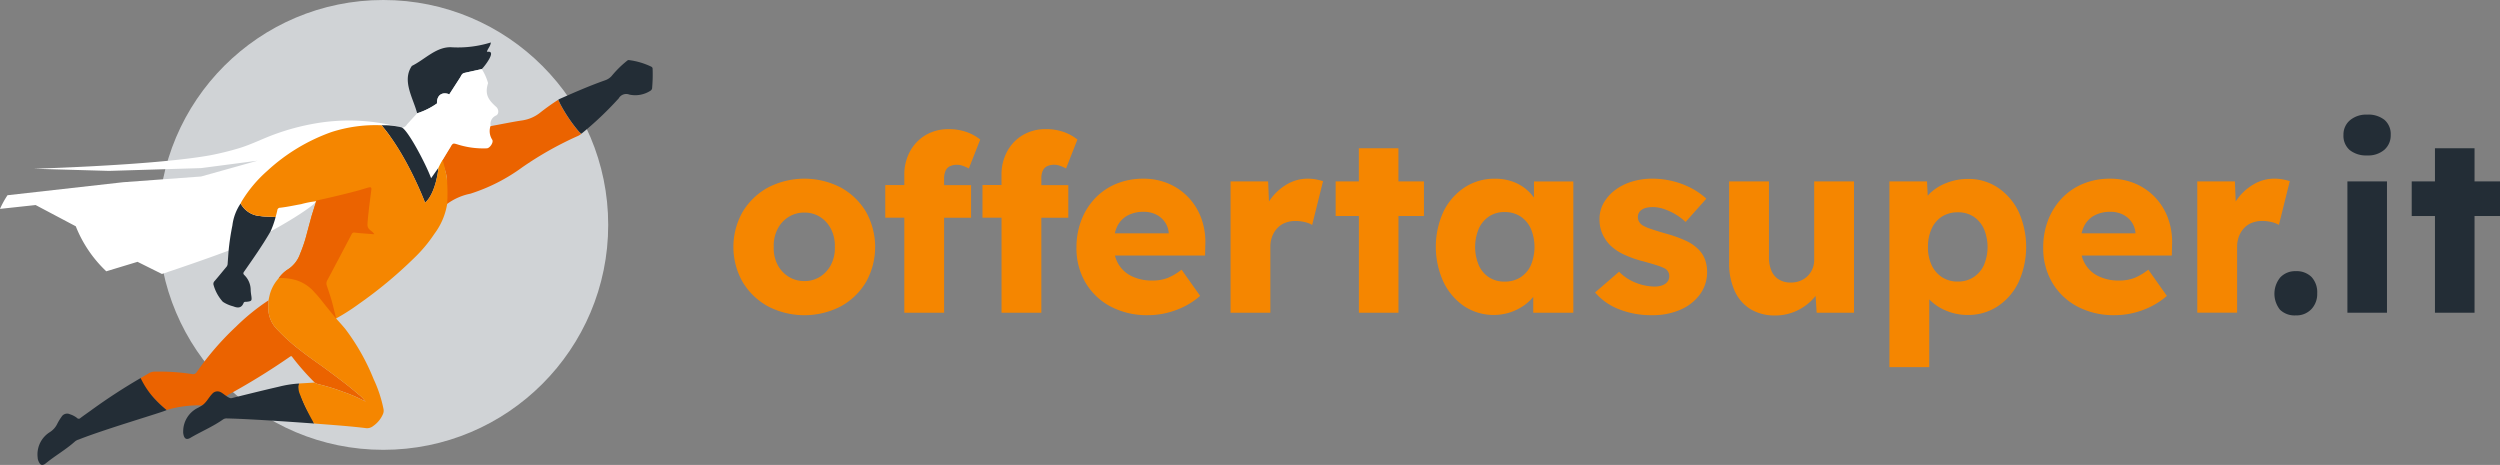
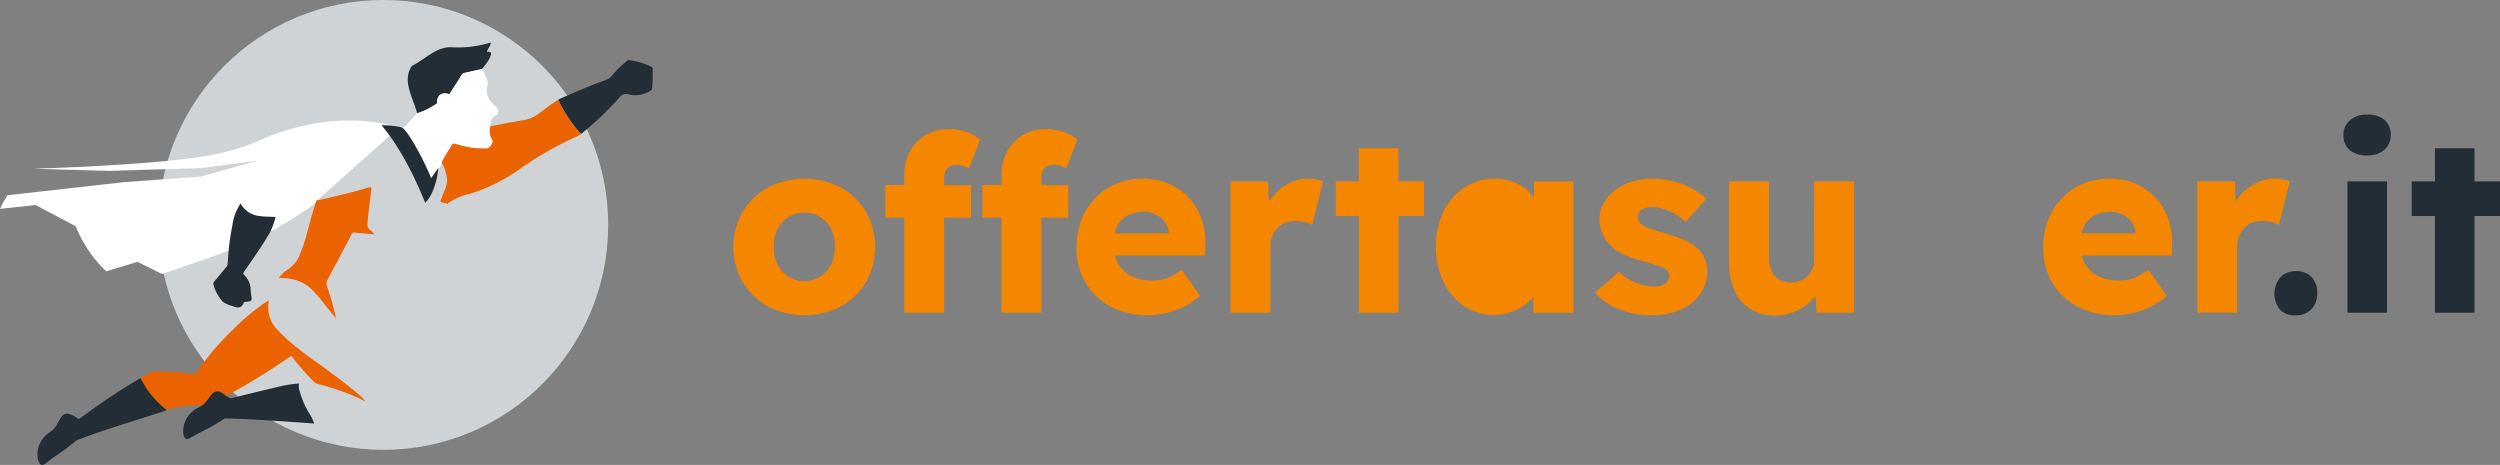
<svg xmlns="http://www.w3.org/2000/svg" width="325.35" height="60.51" viewBox="0 0 325.35 60.51">
  <rect x="0" y="0" width="325.35" height="60.51" fill="#808080" stroke="none" />
  <g id="Raggruppa_9" data-name="Raggruppa 9" transform="translate(-299.61 -19.721)">
    <g id="Raggruppa_1" data-name="Raggruppa 1" transform="translate(85.23 -230.114)">
      <g id="Raggruppa_1-2" data-name="Raggruppa 1" transform="translate(309.829 266.651)">
        <path id="Tracciato_1" data-name="Tracciato 1" d="M323.814,280.6a10.31,10.31,0,0,0-9.5,0,8.753,8.753,0,0,0-3.283,3.155,9.26,9.26,0,0,0,0,9.141,8.751,8.751,0,0,0,3.283,3.154,10.305,10.305,0,0,0,9.5,0,8.628,8.628,0,0,0,3.267-3.154,9.368,9.368,0,0,0,0-9.141A8.629,8.629,0,0,0,323.814,280.6Zm-1.272,10.01a4.03,4.03,0,0,1-1.417,1.577,3.722,3.722,0,0,1-2.06.579,3.8,3.8,0,0,1-2.075-.579,3.983,3.983,0,0,1-1.432-1.577,4.641,4.641,0,0,1-.483-2.285,4.735,4.735,0,0,1,.483-2.3,3.957,3.957,0,0,1,1.432-1.593,3.8,3.8,0,0,1,2.075-.579,3.722,3.722,0,0,1,2.06.579,4,4,0,0,1,1.417,1.593,4.748,4.748,0,0,1,.483,2.3A4.654,4.654,0,0,1,322.542,290.609Z" transform="translate(-309.829 -273.004)" fill="#f58600" />
        <path id="Tracciato_2" data-name="Tracciato 2" d="M374.6,274.5a2.427,2.427,0,0,1,.178-.982,1.171,1.171,0,0,1,.563-.6,2.154,2.154,0,0,1,.965-.194,2.263,2.263,0,0,1,.708.129,5.108,5.108,0,0,1,.8.354l1.481-3.766a6.088,6.088,0,0,0-1.835-1,6.907,6.907,0,0,0-2.252-.354,5.766,5.766,0,0,0-3.042.788,5.491,5.491,0,0,0-2.027,2.14,6.3,6.3,0,0,0-.724,3.026v1.32H366.94v4.248h2.479V291.98H374.6V279.621h3.508v-4.248H374.6Z" transform="translate(-334.529 -268.098)" fill="#f58600" />
        <path id="Tracciato_3" data-name="Tracciato 3" d="M352.489,273.521a1.171,1.171,0,0,1,.563-.6,2.156,2.156,0,0,1,.965-.194,2.263,2.263,0,0,1,.708.129,5.13,5.13,0,0,1,.8.354l1.481-3.766a6.088,6.088,0,0,0-1.835-1,6.905,6.905,0,0,0-2.252-.354,5.765,5.765,0,0,0-3.042.788,5.491,5.491,0,0,0-2.027,2.14,6.3,6.3,0,0,0-.724,3.026v1.32h-2.479v4.248h2.479V291.98h5.181V279.621h3.508v-4.248h-3.508V274.5A2.427,2.427,0,0,1,352.489,273.521Z" transform="translate(-324.889 -268.098)" fill="#f58600" />
        <path id="Tracciato_4" data-name="Tracciato 4" d="M403.073,281.887a7.726,7.726,0,0,0-2.591-1.8,8.264,8.264,0,0,0-3.3-.644,9.049,9.049,0,0,0-3.492.659,8.025,8.025,0,0,0-2.752,1.867,8.593,8.593,0,0,0-1.8,2.848,9.785,9.785,0,0,0-.644,3.6,8.789,8.789,0,0,0,1.158,4.522,8.283,8.283,0,0,0,3.251,3.122,10.112,10.112,0,0,0,4.924,1.143,10.246,10.246,0,0,0,2.334-.274,10.856,10.856,0,0,0,2.3-.821,9.689,9.689,0,0,0,2.125-1.416l-2.414-3.412a7.354,7.354,0,0,1-1.851,1.094,5.484,5.484,0,0,1-1.948.322,5.949,5.949,0,0,1-2.719-.579,4.05,4.05,0,0,1-1.738-1.625,4.342,4.342,0,0,1-.418-1.046h11.731l.032-1.384a9.012,9.012,0,0,0-.515-3.444A7.9,7.9,0,0,0,403.073,281.887Zm-9.3,3.814a3.185,3.185,0,0,1,1.335-1.448,4.3,4.3,0,0,1,2.141-.5,3.55,3.55,0,0,1,1.609.354,3,3,0,0,1,1.143.981,2.881,2.881,0,0,1,.5,1.432v.032h-7.013A4.288,4.288,0,0,1,393.771,285.7Z" transform="translate(-343.851 -273.004)" fill="#f58600" />
        <path id="Tracciato_5" data-name="Tracciato 5" d="M433.868,279.441a5.267,5.267,0,0,0-2.542.644,6.934,6.934,0,0,0-2.5,2.327l-.106-2.616h-4.892v17.09h5.182v-8.561a3.755,3.755,0,0,1,.241-1.384,3.356,3.356,0,0,1,.66-1.062,2.774,2.774,0,0,1,1.029-.692,3.57,3.57,0,0,1,1.32-.241,5.233,5.233,0,0,1,1.239.145,3.2,3.2,0,0,1,.95.371l1.416-5.7a8.829,8.829,0,0,0-.917-.225A5.706,5.706,0,0,0,433.868,279.441Z" transform="translate(-359.133 -273.004)" fill="#f58600" />
        <path id="Tracciato_6" data-name="Tracciato 6" d="M456.1,272.465h-5.15v4.313H447.93v4.506h3.025v12.585h5.15V281.283h3.315v-4.506H456.1Z" transform="translate(-369.558 -269.987)" fill="#f58600" />
-         <path id="Tracciato_7" data-name="Tracciato 7" d="M483.677,281.9a6.516,6.516,0,0,0-1.062-1.119,5.864,5.864,0,0,0-1.786-.982,6.748,6.748,0,0,0-2.237-.354,7.05,7.05,0,0,0-3.959,1.142,7.893,7.893,0,0,0-2.736,3.138,11.005,11.005,0,0,0,0,9.157,8,8,0,0,0,2.688,3.154,7.006,7.006,0,0,0,6.034.789,7,7,0,0,0,1.867-.965,6.39,6.39,0,0,0,1.094-1.038v2.067h5.215V279.8h-5.118Zm-1.77,10.388a3.783,3.783,0,0,1-2.06.547,3.638,3.638,0,0,1-2.012-.547,3.68,3.68,0,0,1-1.335-1.561,6.193,6.193,0,0,1,0-4.8,3.788,3.788,0,0,1,1.335-1.577,3.565,3.565,0,0,1,2.012-.564,3.705,3.705,0,0,1,2.06.564,3.755,3.755,0,0,1,1.352,1.577,6.2,6.2,0,0,1,0,4.8A3.649,3.649,0,0,1,481.907,292.283Z" transform="translate(-379.492 -273.004)" fill="#f58600" />
+         <path id="Tracciato_7" data-name="Tracciato 7" d="M483.677,281.9a6.516,6.516,0,0,0-1.062-1.119,5.864,5.864,0,0,0-1.786-.982,6.748,6.748,0,0,0-2.237-.354,7.05,7.05,0,0,0-3.959,1.142,7.893,7.893,0,0,0-2.736,3.138,11.005,11.005,0,0,0,0,9.157,8,8,0,0,0,2.688,3.154,7.006,7.006,0,0,0,6.034.789,7,7,0,0,0,1.867-.965,6.39,6.39,0,0,0,1.094-1.038v2.067h5.215V279.8h-5.118Zm-1.77,10.388A3.649,3.649,0,0,1,481.907,292.283Z" transform="translate(-379.492 -273.004)" fill="#f58600" />
        <path id="Tracciato_8" data-name="Tracciato 8" d="M520.973,288.743a5.472,5.472,0,0,0-1.738-1.224,16.5,16.5,0,0,0-2.607-.933q-1.224-.354-1.931-.6a5.663,5.663,0,0,1-1.03-.435,1.424,1.424,0,0,1-.5-.482,1.154,1.154,0,0,1-.177-.611,1.115,1.115,0,0,1,.515-.982,1.759,1.759,0,0,1,.627-.257,4.066,4.066,0,0,1,.853-.08,4.521,4.521,0,0,1,1.417.257,7.734,7.734,0,0,1,2.8,1.674l2.7-3.025a9.08,9.08,0,0,0-1.979-1.384,10.879,10.879,0,0,0-2.4-.9,11.137,11.137,0,0,0-2.7-.322,8.9,8.9,0,0,0-2.559.37,6.953,6.953,0,0,0-2.188,1.078,5.583,5.583,0,0,0-1.513,1.674,4.194,4.194,0,0,0-.564,2.157,4.619,4.619,0,0,0,.354,1.851,5.058,5.058,0,0,0,1,1.5,6.518,6.518,0,0,0,1.818,1.239,14.283,14.283,0,0,0,2.623.917q1.062.29,1.739.515a6.4,6.4,0,0,1,.965.386,1.111,1.111,0,0,1,.579,1,1.185,1.185,0,0,1-.129.563,1.242,1.242,0,0,1-.37.418,1.81,1.81,0,0,1-.6.274,3.083,3.083,0,0,1-.8.1,6.828,6.828,0,0,1-2.382-.467,6.215,6.215,0,0,1-2.253-1.465l-3.122,2.7a7.8,7.8,0,0,0,3.042,2.156,11.36,11.36,0,0,0,4.425.8,8.856,8.856,0,0,0,3.669-.725,6.138,6.138,0,0,0,2.527-2,4.852,4.852,0,0,0,.917-2.913,4.619,4.619,0,0,0-.258-1.561A3.6,3.6,0,0,0,520.973,288.743Z" transform="translate(-395.288 -273.004)" fill="#f58600" />
        <path id="Tracciato_9" data-name="Tracciato 9" d="M549.234,290.268a2.98,2.98,0,0,1-.225,1.174,2.916,2.916,0,0,1-.628.934,2.833,2.833,0,0,1-.965.628,3.3,3.3,0,0,1-1.239.225,2.853,2.853,0,0,1-1.545-.4,2.464,2.464,0,0,1-.966-1.142,4.41,4.41,0,0,1-.322-1.77v-9.849h-5.182v10.557a8.663,8.663,0,0,0,.724,3.7,5.361,5.361,0,0,0,2.06,2.366,6.062,6.062,0,0,0,3.235.821,6.465,6.465,0,0,0,2.671-.563,6.748,6.748,0,0,0,2.156-1.513,5.818,5.818,0,0,0,.406-.477l.141,2.2h4.86v-17.09h-5.182Z" transform="translate(-408.583 -273.274)" fill="#f58600" />
-         <path id="Tracciato_10" data-name="Tracciato 10" d="M589.043,280.64a6.844,6.844,0,0,0-3.895-1.142,7.549,7.549,0,0,0-2.816.531,6.427,6.427,0,0,0-2.2,1.4c-.084.084-.153.172-.228.258l-.094-1.867h-4.892v24.172H580.1v-8.819a6.483,6.483,0,0,0,2.221,1.48,7.154,7.154,0,0,0,2.768.548,6.965,6.965,0,0,0,3.943-1.143,7.8,7.8,0,0,0,2.7-3.138,11.173,11.173,0,0,0,0-9.157A7.887,7.887,0,0,0,589.043,280.64Zm-1.835,10.09a3.755,3.755,0,0,1-1.352,1.561,3.642,3.642,0,0,1-2.028.563,3.7,3.7,0,0,1-2.059-.563,3.769,3.769,0,0,1-1.352-1.561,5.429,5.429,0,0,1-.482-2.382,5.568,5.568,0,0,1,.482-2.382,3.63,3.63,0,0,1,1.352-1.577,3.784,3.784,0,0,1,2.059-.547,3.63,3.63,0,0,1,2.044.563,3.791,3.791,0,0,1,1.335,1.577,6.07,6.07,0,0,1,0,4.748Z" transform="translate(-424.478 -273.028)" fill="#f58600" />
        <path id="Tracciato_11" data-name="Tracciato 11" d="M624.77,281.887a7.721,7.721,0,0,0-2.591-1.8,8.262,8.262,0,0,0-3.3-.644,9.046,9.046,0,0,0-3.492.659,8.027,8.027,0,0,0-2.752,1.867,8.6,8.6,0,0,0-1.8,2.848,9.785,9.785,0,0,0-.644,3.6,8.789,8.789,0,0,0,1.158,4.522,8.283,8.283,0,0,0,3.251,3.122,10.114,10.114,0,0,0,4.925,1.143,10.246,10.246,0,0,0,2.333-.274,10.873,10.873,0,0,0,2.3-.821,9.7,9.7,0,0,0,2.124-1.416l-2.414-3.412a7.353,7.353,0,0,1-1.851,1.094,5.481,5.481,0,0,1-1.947.322,5.945,5.945,0,0,1-2.719-.579,4.049,4.049,0,0,1-1.739-1.625,4.364,4.364,0,0,1-.418-1.046h11.731l.032-1.384a9,9,0,0,0-.515-3.444A7.9,7.9,0,0,0,624.77,281.887Zm-9.3,3.814a3.189,3.189,0,0,1,1.336-1.448,4.3,4.3,0,0,1,2.14-.5,3.55,3.55,0,0,1,1.609.354,3,3,0,0,1,1.143.981,2.876,2.876,0,0,1,.5,1.432v.032h-7.013A4.334,4.334,0,0,1,615.468,285.7Z" transform="translate(-439.735 -273.004)" fill="#f58600" />
        <path id="Tracciato_12" data-name="Tracciato 12" d="M656.644,279.537a5.706,5.706,0,0,0-1.078-.1,5.269,5.269,0,0,0-2.543.644,6.933,6.933,0,0,0-2.5,2.327l-.106-2.616h-4.893v17.09h5.182v-8.561a3.755,3.755,0,0,1,.241-1.384,3.357,3.357,0,0,1,.66-1.062,2.773,2.773,0,0,1,1.03-.692,3.565,3.565,0,0,1,1.319-.241,5.23,5.23,0,0,1,1.239.145,3.2,3.2,0,0,1,.95.371l1.416-5.7A8.835,8.835,0,0,0,656.644,279.537Z" transform="translate(-455.017 -273.004)" fill="#f58600" />
      </g>
      <g id="Raggruppa_2" data-name="Raggruppa 2" transform="translate(510.378 264.752)">
        <path id="Tracciato_13" data-name="Tracciato 13" d="M665.987,300.652a2.645,2.645,0,0,0-2,.8,3.344,3.344,0,0,0-.048,4.217,2.73,2.73,0,0,0,2.044.74,2.684,2.684,0,0,0,2.028-.8,2.851,2.851,0,0,0,.772-2.059,2.935,2.935,0,0,0-.739-2.141A2.754,2.754,0,0,0,665.987,300.652Z" transform="translate(-663.219 -280.279)" fill="#232d36" />
        <rect id="Rettangolo_1" data-name="Rettangolo 1" width="5.15" height="17.09" transform="translate(9.494 8.69)" fill="#232d36" />
        <path id="Tracciato_14" data-name="Tracciato 14" d="M682.132,264.752a3.276,3.276,0,0,0-2.252.74,2.419,2.419,0,0,0-.837,1.9,2.444,2.444,0,0,0,.821,1.979,3.41,3.41,0,0,0,2.269.692,3.216,3.216,0,0,0,2.237-.741,2.476,2.476,0,0,0,.821-1.931,2.431,2.431,0,0,0-.8-1.947A3.353,3.353,0,0,0,682.132,264.752Z" transform="translate(-670.062 -264.752)" fill="#232d36" />
        <path id="Tracciato_15" data-name="Tracciato 15" d="M706.185,276.778h-3.315v-4.313h-5.15v4.313h-3.025v4.506h3.025v12.585h5.15V281.283h3.315Z" transform="translate(-676.832 -268.088)" fill="#232d36" />
      </g>
    </g>
    <g id="Raggruppa_3" data-name="Raggruppa 3" transform="translate(200.94 -202.045)">
      <circle id="Ellisse_1" data-name="Ellisse 1" cx="29.27" cy="29.27" r="29.27" transform="translate(119.282 221.766)" fill="#d0d3d6" />
      <path id="Tracciato_16" data-name="Tracciato 16" d="M150.414,258.569a25.685,25.685,0,0,0-10.78-.4,30.42,30.42,0,0,0-5.28,1.422c-1.54.563-2.988,1.308-4.557,1.784a37.67,37.67,0,0,1-3.711.916c-1.545.283-3.49.525-5.6.732-6.669.655-14.973.952-17.437,1.029l9.814.281,7.322-.222,4.656-.141,7.337-.962-7.337,2.055-4.959.364-5.2.382L99.647,267.5a11.8,11.8,0,0,0-.977,1.777l4.635-.5,5.228,2.766a16.306,16.306,0,0,0,3.969,5.857l4.066-1.234,3.176,1.581s8.03-2.657,11.129-4.026c3.388-1.5,8.772-4.813,8.946-5.447l10.847-9.652C150.584,258.612,150.5,258.591,150.414,258.569Z" transform="translate(0 -20.327)" fill="#fff" />
      <path id="Tracciato_17" data-name="Tracciato 17" d="M169,323.693c-1.259-1.091-2.6-2.078-3.934-3.073-1.146-.855-2.342-1.645-3.464-2.529a24.619,24.619,0,0,1-3.392-3.077,4,4,0,0,1-.922-2.587c-.014-.322.068-.63.031-.945a27.919,27.919,0,0,0-4.234,3.429A37.037,37.037,0,0,0,148,320.787a.568.568,0,0,1-.653.287,28.188,28.188,0,0,0-4.8-.314,1.49,1.49,0,0,0-.8.214c-.354.215-.715.416-1.073.623a.8.8,0,0,0,.156.487,8.523,8.523,0,0,0,1.638,2.186,14.72,14.72,0,0,0,1.586,1.488,14.432,14.432,0,0,1,4.6-.6,9.1,9.1,0,0,0,1.665-.411,13.341,13.341,0,0,0,1.7-.939,88.536,88.536,0,0,0,8.059-4.966c.141-.1.243-.151.349.041a32.576,32.576,0,0,0,2.9,3.294,1.105,1.105,0,0,0,.444.207,26.862,26.862,0,0,1,3.246,1,20.363,20.363,0,0,1,2.921,1.269A4.094,4.094,0,0,0,169,323.693Z" transform="translate(-23.706 -50.631)" fill="#eb6300" />
      <path id="Tracciato_18" data-name="Tracciato 18" d="M159.667,338.234c2.064-.508,4.126-1.024,6.2-1.5a13.972,13.972,0,0,1,2.609-.407,1.854,1.854,0,0,0,.1,1.091,10.767,10.767,0,0,0,1.116,2.632,5.8,5.8,0,0,1,.734,1.483c-.346-.023-7.887-.59-11.323-.661a.822.822,0,0,0-.529.129c-1.339.944-2.857,1.572-4.261,2.4-.478.282-.767.134-.888-.415a1.433,1.433,0,0,1-.041-.437,3.417,3.417,0,0,1,1.891-3.046c.192-.092.37-.212.555-.319.576-.376.852-1.017,1.314-1.494a.889.889,0,0,1,1.138-.226C158.553,337.574,159.33,338.316,159.667,338.234Z" transform="translate(-30.874 -64.65)" fill="#232d36" />
      <path id="Tracciato_19" data-name="Tracciato 19" d="M170.518,284.328c-.658-.09-1.327-.023-1.985-.137a3.126,3.126,0,0,1-2.567-1.637,6.444,6.444,0,0,0-1.071,2.856,31.5,31.5,0,0,0-.5,3.365c-.041.56-.084,1.119-.122,1.679a.729.729,0,0,1-.215.419c-.5.6-.981,1.2-1.49,1.785a.508.508,0,0,0-.113.538,5.428,5.428,0,0,0,1.2,2.155,4.439,4.439,0,0,0,1.34.585c.572.23,1.076.266,1.354-.43.078-.2.264-.142.416-.16.632-.074.677-.129.6-.734a7.289,7.289,0,0,1-.09-.755,2.723,2.723,0,0,0-.813-1.974c-.132-.131-.2-.241-.059-.442,1.2-1.719,2.408-3.436,3.458-5.255A11.932,11.932,0,0,0,170.518,284.328Z" transform="translate(-35.981 -34.306)" fill="#232d36" />
      <g id="Raggruppa_3-2" data-name="Raggruppa 3" transform="translate(155.992 229.582)">
        <path id="Tracciato_20" data-name="Tracciato 20" d="M248.16,255.593a20.354,20.354,0,0,1-2.258-3.344q-.172-.336-.327-.679a29.337,29.337,0,0,0-2.405,1.719,4.914,4.914,0,0,1-2.281.968c-1.28.189-2.548.459-3.821.689,0,0-4.789,1.035-4.97,1.028s-.554,1.752-.554,1.752c-.439.707-.863,1.422-1.294,2.134a.307.307,0,0,1,.33.2,5.746,5.746,0,0,1,.5,1.712c.176,1.03-.608,2.037-.83,3.076-.016.075.869.192.875.271a7.651,7.651,0,0,1,3.019-1.326,23.4,23.4,0,0,0,6.738-3.425,44.6,44.6,0,0,1,7.075-4.008,2.265,2.265,0,0,0,.654-.383C248.541,256.03,248.2,255.643,248.16,255.593Z" transform="translate(-230.25 -246.402)" fill="#eb6300" />
        <path id="Tracciato_21" data-name="Tracciato 21" d="M277.713,240.866a.3.3,0,0,0-.163-.293,9.441,9.441,0,0,0-2.912-.863c-.15-.026-.244.088-.349.168a13.36,13.36,0,0,0-1.9,1.891,2.011,2.011,0,0,1-.887.58c-2.007.708-3.957,1.56-5.9,2.422a1.559,1.559,0,0,0-.17.1q.155.343.327.679a20.353,20.353,0,0,0,2.258,3.344c.04.051.381.437.451.382a43.734,43.734,0,0,0,4.744-4.487,1.11,1.11,0,0,0,.083-.088,1.124,1.124,0,0,1,1.395-.5,3.641,3.641,0,0,0,2.736-.5.463.463,0,0,0,.227-.433A19.163,19.163,0,0,0,277.713,240.866Z" transform="translate(-250.103 -239.706)" fill="#232d36" />
      </g>
      <path id="Tracciato_22" data-name="Tracciato 22" d="M244.591,251.169c-.005.026,0,.039.031.039A.039.039,0,0,0,244.591,251.169Z" transform="translate(-82.35 -16.594)" fill="#d0d3d6" />
      <path id="Tracciato_23" data-name="Tracciato 23" d="M224.638,279.328l-.018-.014,0,.024Z" transform="translate(-71.079 -32.477)" fill="#f58600" />
      <path id="Tracciato_24" data-name="Tracciato 24" d="M220.471,258.856" transform="translate(-68.739 -20.932)" fill="#fff" />
      <path id="Tracciato_25" data-name="Tracciato 25" d="M187.57,286.306" transform="translate(-50.171 -36.423)" fill="#fff" />
      <path id="Tracciato_26" data-name="Tracciato 26" d="M231.023,249.7c0-.031-.051,0-.076,0A.3.3,0,0,0,231.023,249.7Z" transform="translate(-74.651 -15.754)" fill="none" />
      <path id="Tracciato_27" data-name="Tracciato 27" d="M224.283,242.376c-.034-.716.284-1.161.755-1.276l.074-.017a1.375,1.375,0,0,1,.766.119l1.438-2.231c.126-.213.2-.484.543-.561.75-.169,1.5-.332,2.251-.5.325-.3,1.9-2.313.857-2.253a1.058,1.058,0,0,1-.191-.01c.12-.413.473-.713.515-1.2a14.447,14.447,0,0,1-4.976.634h0c-2.057-.182-3.565,1.567-5.3,2.417-1.327,1.93.168,4.184.686,6.166A9.357,9.357,0,0,0,224.283,242.376Z" transform="translate(-68.742 -7.156)" fill="#232d36" />
      <g id="Raggruppa_5" data-name="Raggruppa 5" transform="translate(148.319 230.756)">
        <path id="Tracciato_28" data-name="Tracciato 28" d="M214.766,260.037c.031.022.063.045.093.069C214.829,260.082,214.8,260.059,214.766,260.037Z" transform="translate(-213.838 -252.354)" fill="none" />
        <path id="Tracciato_29" data-name="Tracciato 29" d="M215.18,260.361c.037.033.073.068.109.1C215.253,260.428,215.217,260.393,215.18,260.361Z" transform="translate(-214.071 -252.537)" fill="none" />
        <path id="Tracciato_30" data-name="Tracciato 30" d="M214.347,259.774l.077.044Z" transform="translate(-213.601 -252.206)" fill="none" />
        <path id="Tracciato_31" data-name="Tracciato 31" d="M213.992,259.593l.025.011Z" transform="translate(-213.401 -252.104)" fill="none" />
-         <path id="Tracciato_32" data-name="Tracciato 32" d="M217.7,264.1a19.586,19.586,0,0,0-1.953-3.153c-.054-.071-.111-.136-.168-.2.057.062.113.127.168.2A19.586,19.586,0,0,1,217.7,264.1Z" transform="translate(-214.298 -252.756)" fill="none" />
        <g id="Raggruppa_4" data-name="Raggruppa 4" transform="translate(0 0)">
          <path id="Tracciato_33" data-name="Tracciato 33" d="M215.966,261.2a18.312,18.312,0,0,1,1.056,1.537A18.312,18.312,0,0,0,215.966,261.2Z" transform="translate(-214.515 -253.012)" fill="none" />
          <path id="Tracciato_34" data-name="Tracciato 34" d="M213.227,259.366a2.388,2.388,0,0,0-.59-.176l.616.186Z" transform="translate(-212.636 -251.876)" fill="none" />
          <path id="Tracciato_35" data-name="Tracciato 35" d="M227.576,247.334c-1.108-.98-1.51-1.689-1.073-3.108a6.944,6.944,0,0,0-.816-1.824c-.75.166-1.5.329-2.251.5-.341.077-.416.349-.543.561l-1.439,2.231a1.374,1.374,0,0,0-.766-.119l-.074.017c-.471.115-.789.56-.755,1.276a9.355,9.355,0,0,1-2.584,1.288l-1.334,1.456a.749.749,0,0,1-.956.341l-2.348-.234h0a2.39,2.39,0,0,1,.59.176l.025.011c.044.02.087.044.129.068l.077.044c.036.022.071.046.105.071s.063.045.093.069.058.047.087.072.073.068.109.1.044.042.066.065c.057.062.113.127.168.2a18.314,18.314,0,0,1,1.056,1.537c.324.526.621,1.066.9,1.616a30.879,30.879,0,0,1,1.438,3.415l.775,2.425c.205-.07,1.984-4.611,2.191-4.83.094-.155.051-.38.145-.535.335-.558.67-1.116,1.014-1.669.326-.524.336-.523.914-.349a11.1,11.1,0,0,0,3.826.511c.4-.022.912-.8.7-1.123a2.052,2.052,0,0,1-.286-1.557,1.435,1.435,0,0,1,.074-.289,1.187,1.187,0,0,1,.708-1.3C227.941,248.256,227.907,247.645,227.576,247.334Z" transform="translate(-212.635 -242.402)" fill="#fff" />
        </g>
      </g>
      <path id="Tracciato_36" data-name="Tracciato 36" d="M220.051,264.708h0l-.961,1.367c-.672-1.833-3.03-6.3-3.834-6.611a9.779,9.779,0,0,0-2.62-.277h0c3.369,3.937,5.673,10.083,5.673,10.083C219.76,267.965,220.05,264.713,220.051,264.708Z" transform="translate(-64.316 -21.118)" fill="#232d36" />
-       <path id="Tracciato_37" data-name="Tracciato 37" d="M197.388,266.036a20.25,20.25,0,0,0-.55-2.375,10.771,10.771,0,0,0-.538,1.015s-.291,3.257-1.742,4.563c0,0-2.3-6.146-5.673-10.083a18.636,18.636,0,0,0-6.543.894,24.3,24.3,0,0,0-8.315,5.031,16.991,16.991,0,0,0-3.291,3.9c-.071.112-.124.236-.186.354a3.126,3.126,0,0,0,2.567,1.637c.657.113,1.327.047,1.985.137.076-.3.165-.593.224-.894a.364.364,0,0,1,.376-.329c.917-.1,1.816-.305,2.723-.464a12.209,12.209,0,0,1,1.96-.38l-.6,1.92-.609,2.254a18.232,18.232,0,0,1-.881,2.654,3.962,3.962,0,0,1-1.707,2.111,4.266,4.266,0,0,0-.994.958l0,0-.269.338h0a5.051,5.051,0,0,0-1.045,2.2c-.037.155-.068.311-.1.466.037.315-.046.623-.031.945a4,4,0,0,0,.922,2.587,24.615,24.615,0,0,0,3.392,3.077c1.122.885,2.318,1.674,3.464,2.529,1.334,1,2.676,1.982,3.934,3.073a4.094,4.094,0,0,1,.943.96,20.356,20.356,0,0,0-2.921-1.27,26.857,26.857,0,0,0-3.246-1,1.106,1.106,0,0,1-.444-.207l-2.028.124a2,2,0,0,0,.1,1.392,26.418,26.418,0,0,0,1.851,3.814l.829.066h0c2,.158,4.007.3,6,.547a1.277,1.277,0,0,0,.859-.287,3.624,3.624,0,0,0,1.292-1.6,1.142,1.142,0,0,0,.037-.67,16.962,16.962,0,0,0-1.276-3.835A28.16,28.16,0,0,0,184.2,285.7c-.356-.451-1.228-1.4-1.228-1.4a26.823,26.823,0,0,0,2.931-1.868,56.293,56.293,0,0,0,7.153-5.925,18.561,18.561,0,0,0,2.635-3.108l.1-.146a8.82,8.82,0,0,0,1.64-3.871A22.835,22.835,0,0,0,197.388,266.036Z" transform="translate(-40.566 -21.087)" fill="#f58600" />
      <path id="Tracciato_38" data-name="Tracciato 38" d="M193.723,283.169a.83.83,0,0,1-.229-.649c.06-1.276.481-4.269.506-4.512.033-.334-.138-.323-.349-.273-.26.061-.514.142-.769.221-1.577.488-5.518,1.383-5.884,1.445-.091.015-.15.04-.179.126l-.6,1.92-.609,2.254a18.235,18.235,0,0,1-.881,2.654,3.962,3.962,0,0,1-1.707,2.111,4.445,4.445,0,0,0-1.072,1.056,7.321,7.321,0,0,1,2.351.305,5.254,5.254,0,0,1,2.352,1.616c.5.514.921,1.081,1.364,1.636l.041.052,1.15,1.413.2.242c-.009-.142-.519-2.132-.576-2.319-.195-.653-.413-1.3-.628-1.946a.835.835,0,0,1,.064-.722c.377-.685,2.964-5.6,3.161-5.98a.349.349,0,0,1,.41-.211c.827.1,1.66.147,2.548.219C194.211,283.509,193.918,283.386,193.723,283.169Z" transform="translate(-46.998 -31.571)" fill="#eb6300" />
      <g id="Raggruppa_6" data-name="Raggruppa 6" transform="translate(153.539 246.837)">
        <path id="Tracciato_39" data-name="Tracciato 39" d="M224.62,279.314l0,.024.021-.01Z" transform="translate(-224.617 -279.314)" fill="#fff" />
      </g>
      <path id="Tracciato_40" data-name="Tracciato 40" d="M126.7,338.862a14.764,14.764,0,0,1-1.586-1.488,10.9,10.9,0,0,1-1.794-2.674,74.454,74.454,0,0,0-6.494,4.234c-.445.321-.9.633-1.336.961a.3.3,0,0,1-.448,0,2.877,2.877,0,0,0-.919-.481.845.845,0,0,0-1.091.319,7.15,7.15,0,0,0-.581.958,2.587,2.587,0,0,1-.958,1.054,3.407,3.407,0,0,0-1.574,3.3,1.194,1.194,0,0,0,.076.391c.228.567.465.782,1.025.328,1.225-1,2.613-1.775,3.787-2.841a1.513,1.513,0,0,1,.464-.227C118.82,341.29,126.55,339.042,126.7,338.862Z" transform="translate(-6.347 -63.734)" fill="#232d36" />
    </g>
  </g>
</svg>